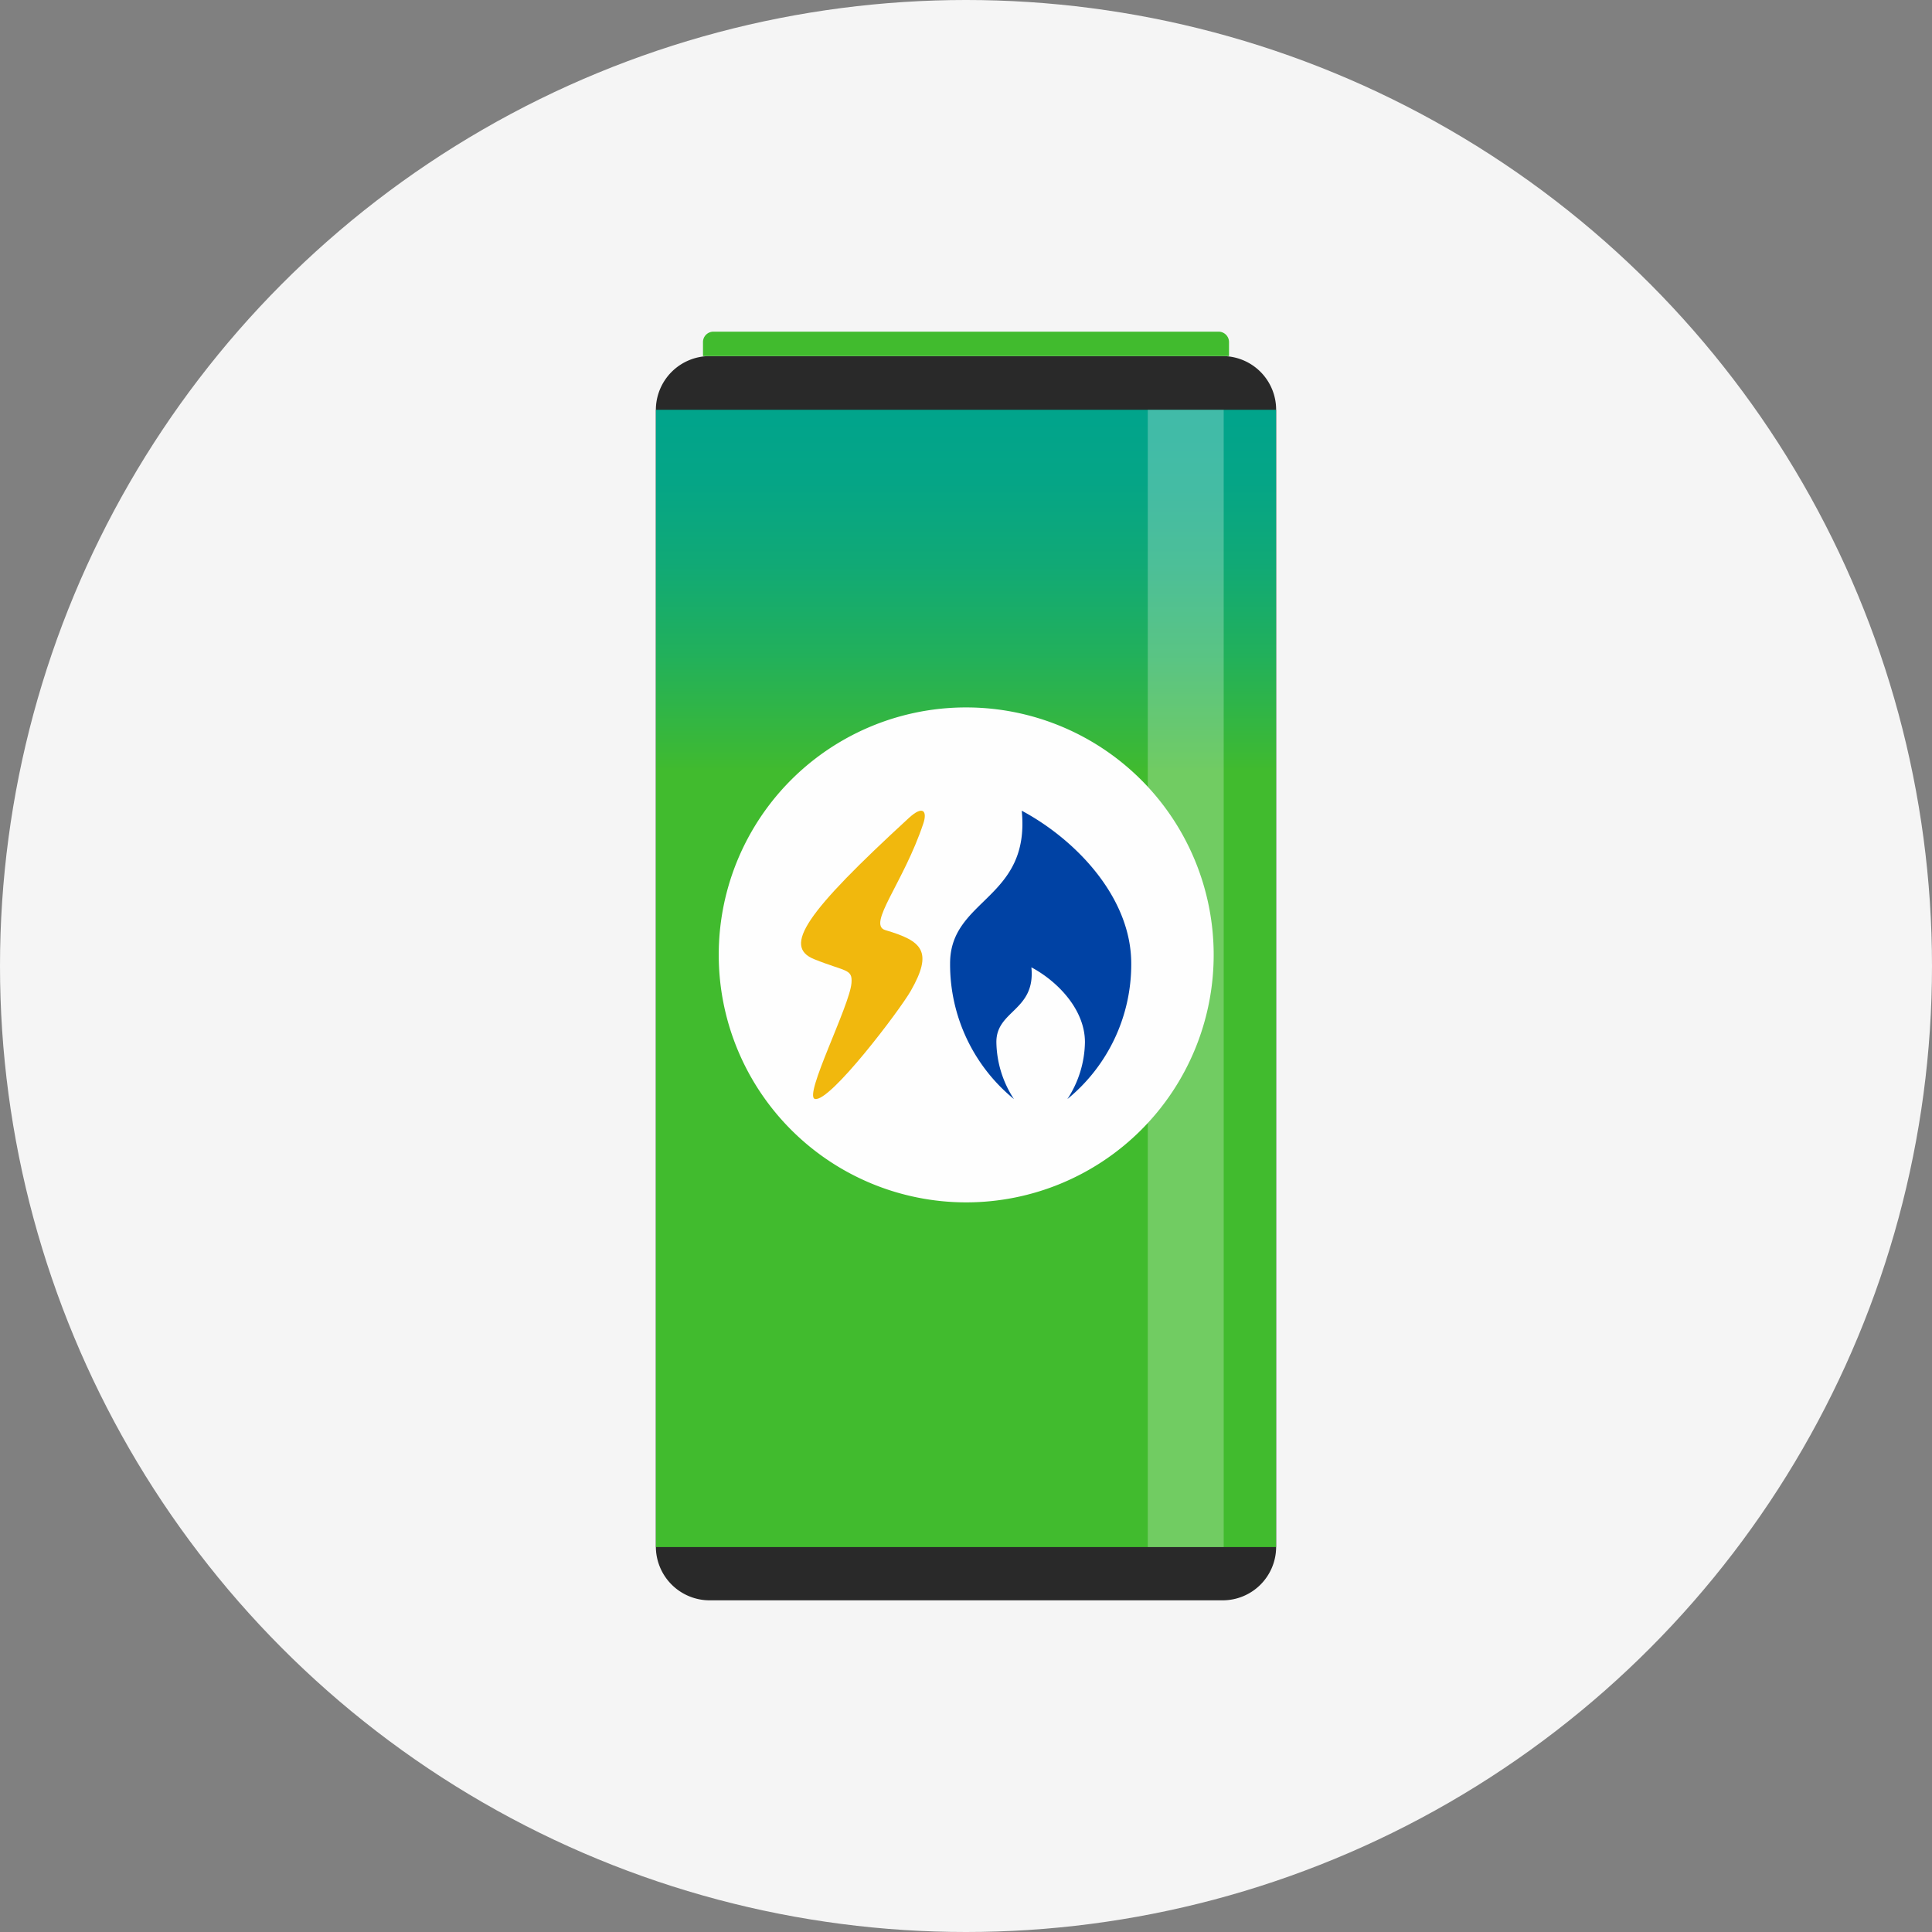
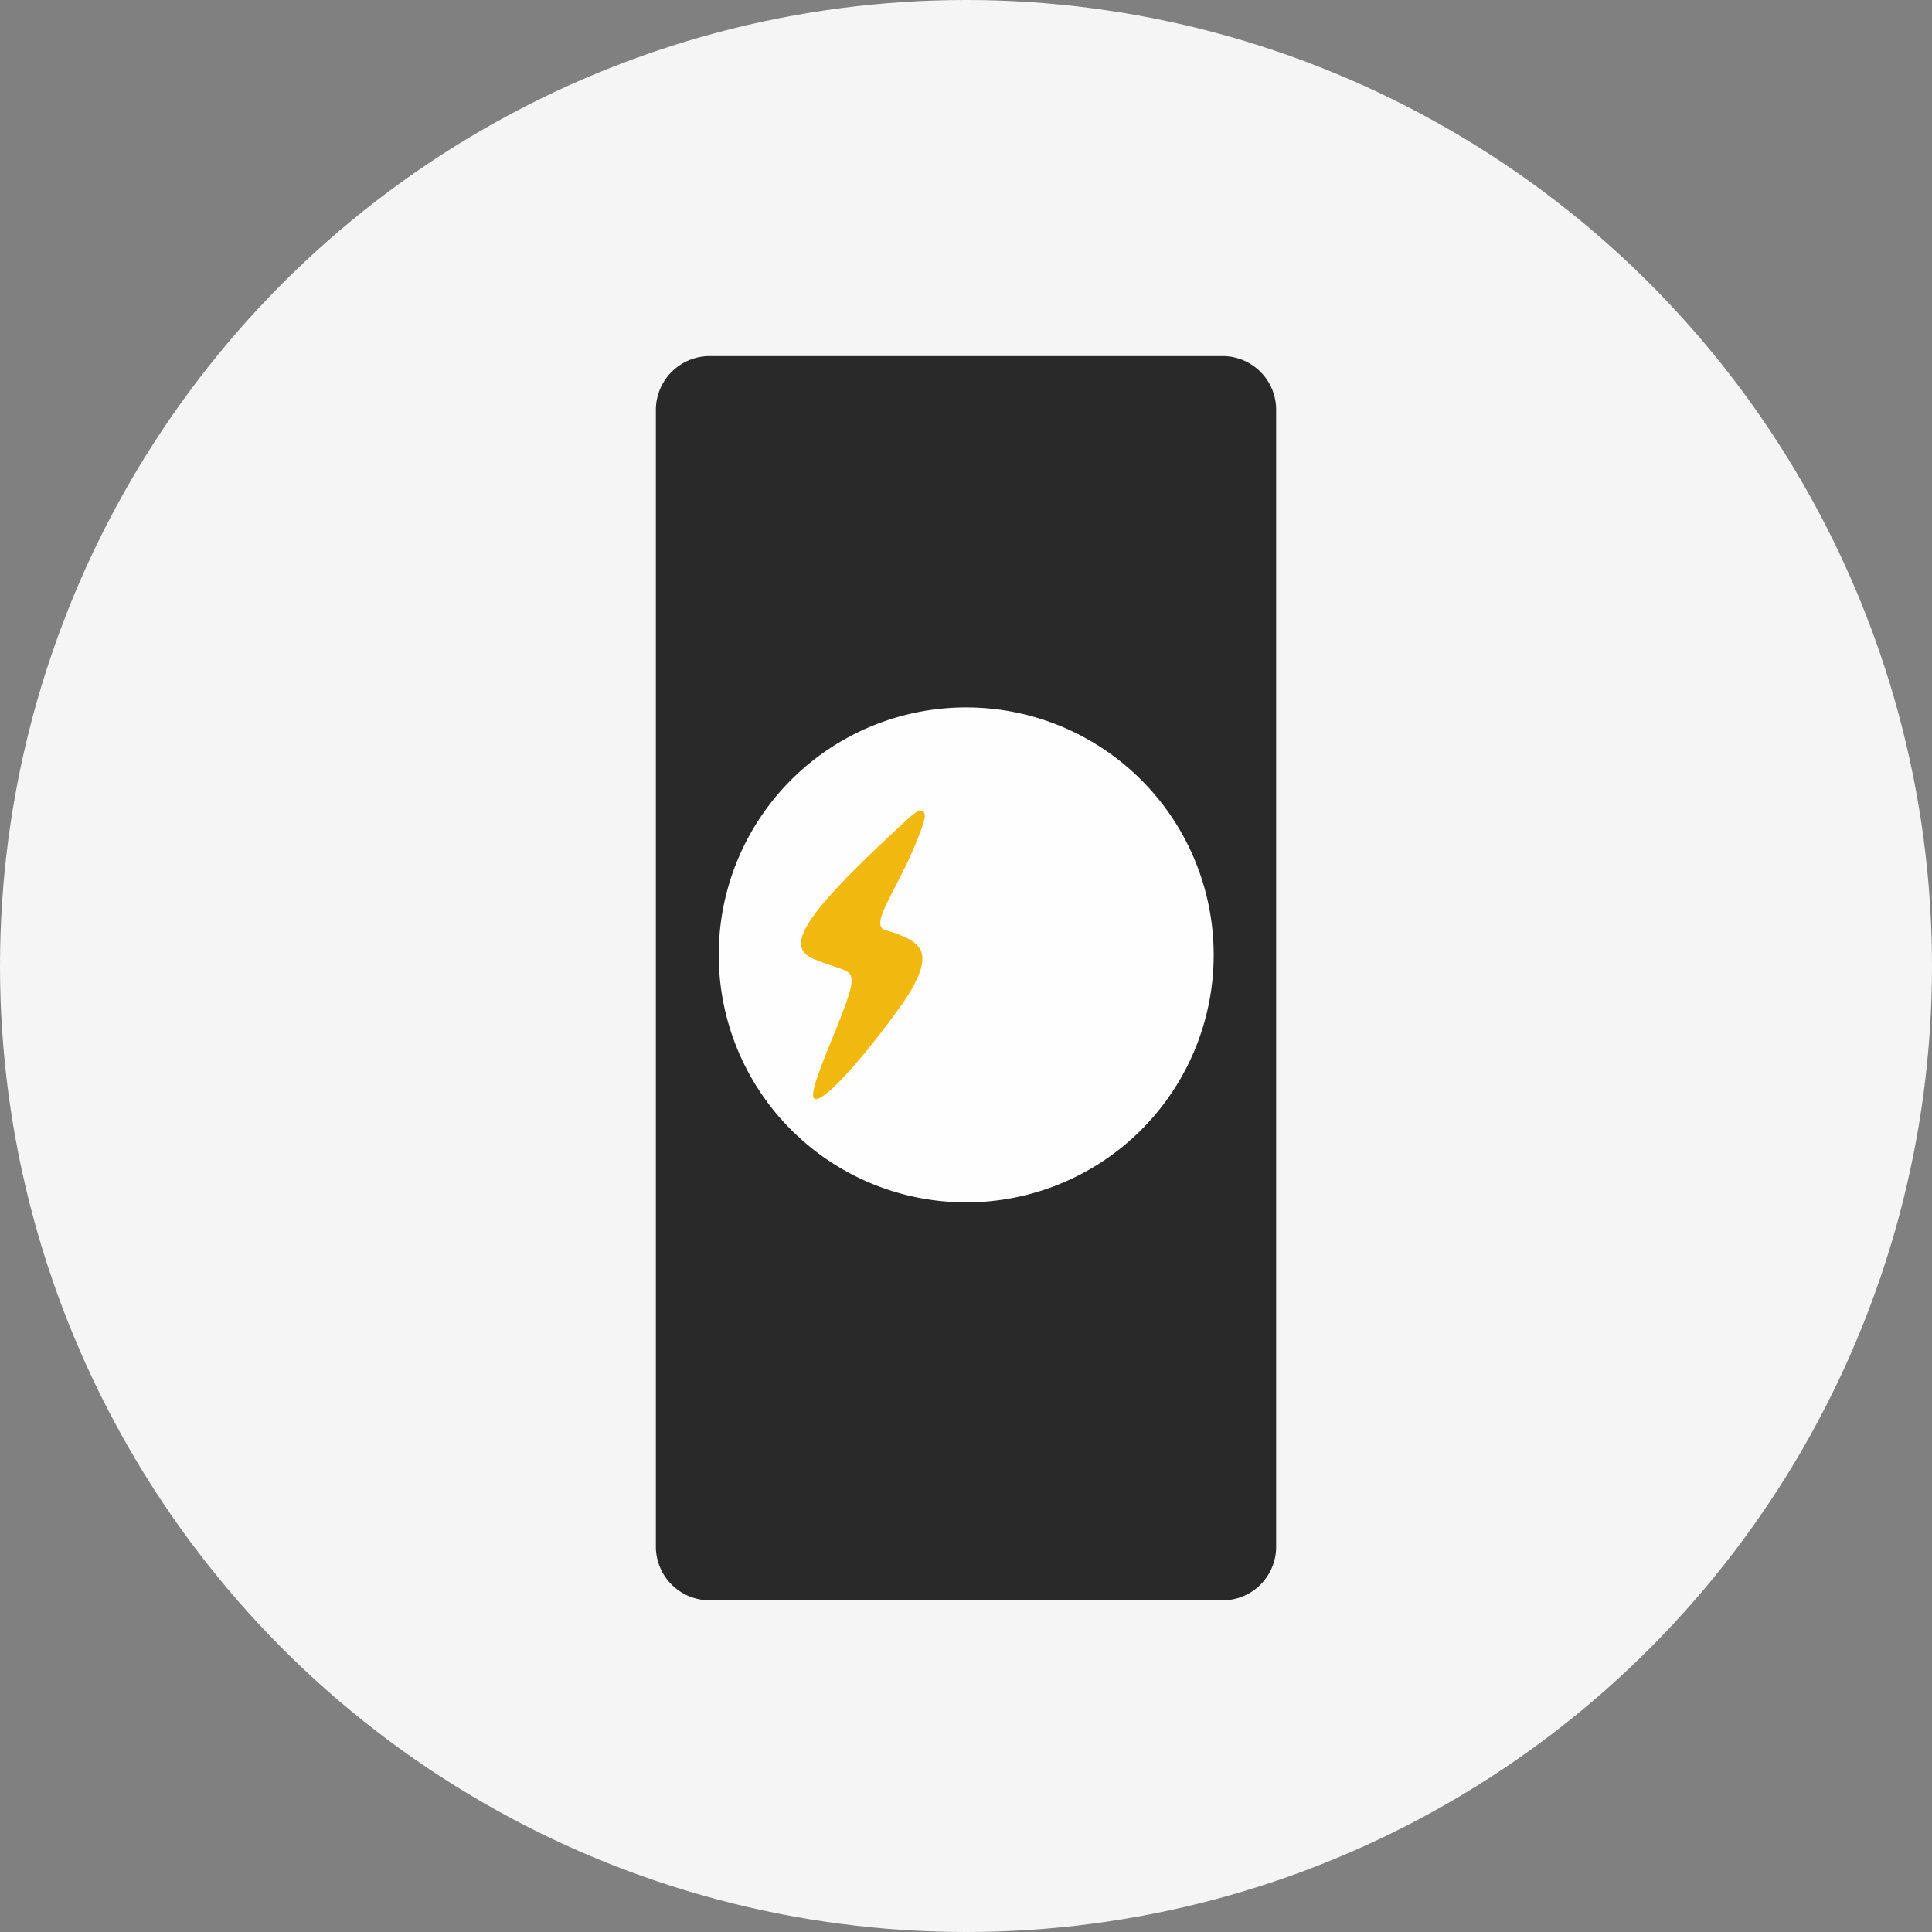
<svg xmlns="http://www.w3.org/2000/svg" width="110" height="110">
  <rect width="100%" height="100%" fill="#808080" stroke="none" />
  <defs>
    <linearGradient id="a" x1="55" y1="23.248" x2="55" y2="87.126" gradientUnits="userSpaceOnUse">
      <stop offset=".009" stop-color="#01a48b" />
      <stop offset=".066" stop-color="#05a586" />
      <stop offset=".137" stop-color="#10a976" />
      <stop offset=".217" stop-color="#21b05c" />
      <stop offset=".303" stop-color="#3ab838" />
      <stop offset=".324" stop-color="#41bb2e" />
    </linearGradient>
  </defs>
  <g data-name="Layer 2">
    <g data-name="Layer 1">
      <circle cx="55" cy="55" r="55" fill="#f5f5f5" />
-       <path d="M40.4 20.274h29.2a3.053 3.053 0 013.058 3.058v64.751a3.047 3.047 0 01-3.058 3.033H40.4a3.064 3.064 0 01-3.058-3.033V23.332a3.069 3.069 0 013.058-3.058z" fill="#292929" fill-rule="evenodd" />
-       <path fill="url(#a)" d="M37.346 23.332h35.307v64.751H37.346z" />
-       <path fill="#fff" opacity=".25" d="M65.35 23.332h4.322v64.751H65.35z" />
-       <path d="M40.025 20.274h29.95v-.809a.594.594 0 00-.607-.581H40.632a.594.594 0 00-.607.581z" fill="#41bb2e" fill-rule="evenodd" />
+       <path d="M40.4 20.274h29.2a3.053 3.053 0 013.058 3.058v64.751a3.047 3.047 0 01-3.058 3.033H40.4a3.064 3.064 0 01-3.058-3.033V23.332a3.069 3.069 0 013.058-3.058" fill="#292929" fill-rule="evenodd" />
      <path d="M55.013 40.278a14.09 14.09 0 11-14.091 14.09 14.079 14.079 0 0114.091-14.09z" fill="#fefefe" fill-rule="evenodd" />
      <path d="M46.748 62.329a11.477 11.477 0 010-15.922z" fill="#fff" fill-rule="evenodd" opacity=".25" />
-       <path d="M58.174 46.158c.5 5.057-4.08 4.994-4.08 8.693v.026a9.9 9.9 0 003.636 7.7 6.053 6.053 0 01-1-3.242v-.012c0-1.807 2.238-1.777 1.993-4.247 1.5.8 3.049 2.408 3.049 4.259a6.053 6.053 0 01-1 3.242 9.9 9.9 0 003.636-7.7c.009-3.789-3.166-7.077-6.234-8.719z" fill="#0042a4" />
      <path d="M51.743 46.575c-5.857 5.384-7.193 7.311-5.385 8.038s2.184.538 2.122 1.355c-.1 1.3-2.74 6.436-2.083 6.6.843.216 4.82-5.035 5.459-6.153 1.289-2.259.646-2.842-1.445-3.457-1.067-.314 1.03-2.683 2.16-6.074.229-.684 0-1.07-.828-.309z" fill="#f1b80d" />
    </g>
  </g>
</svg>